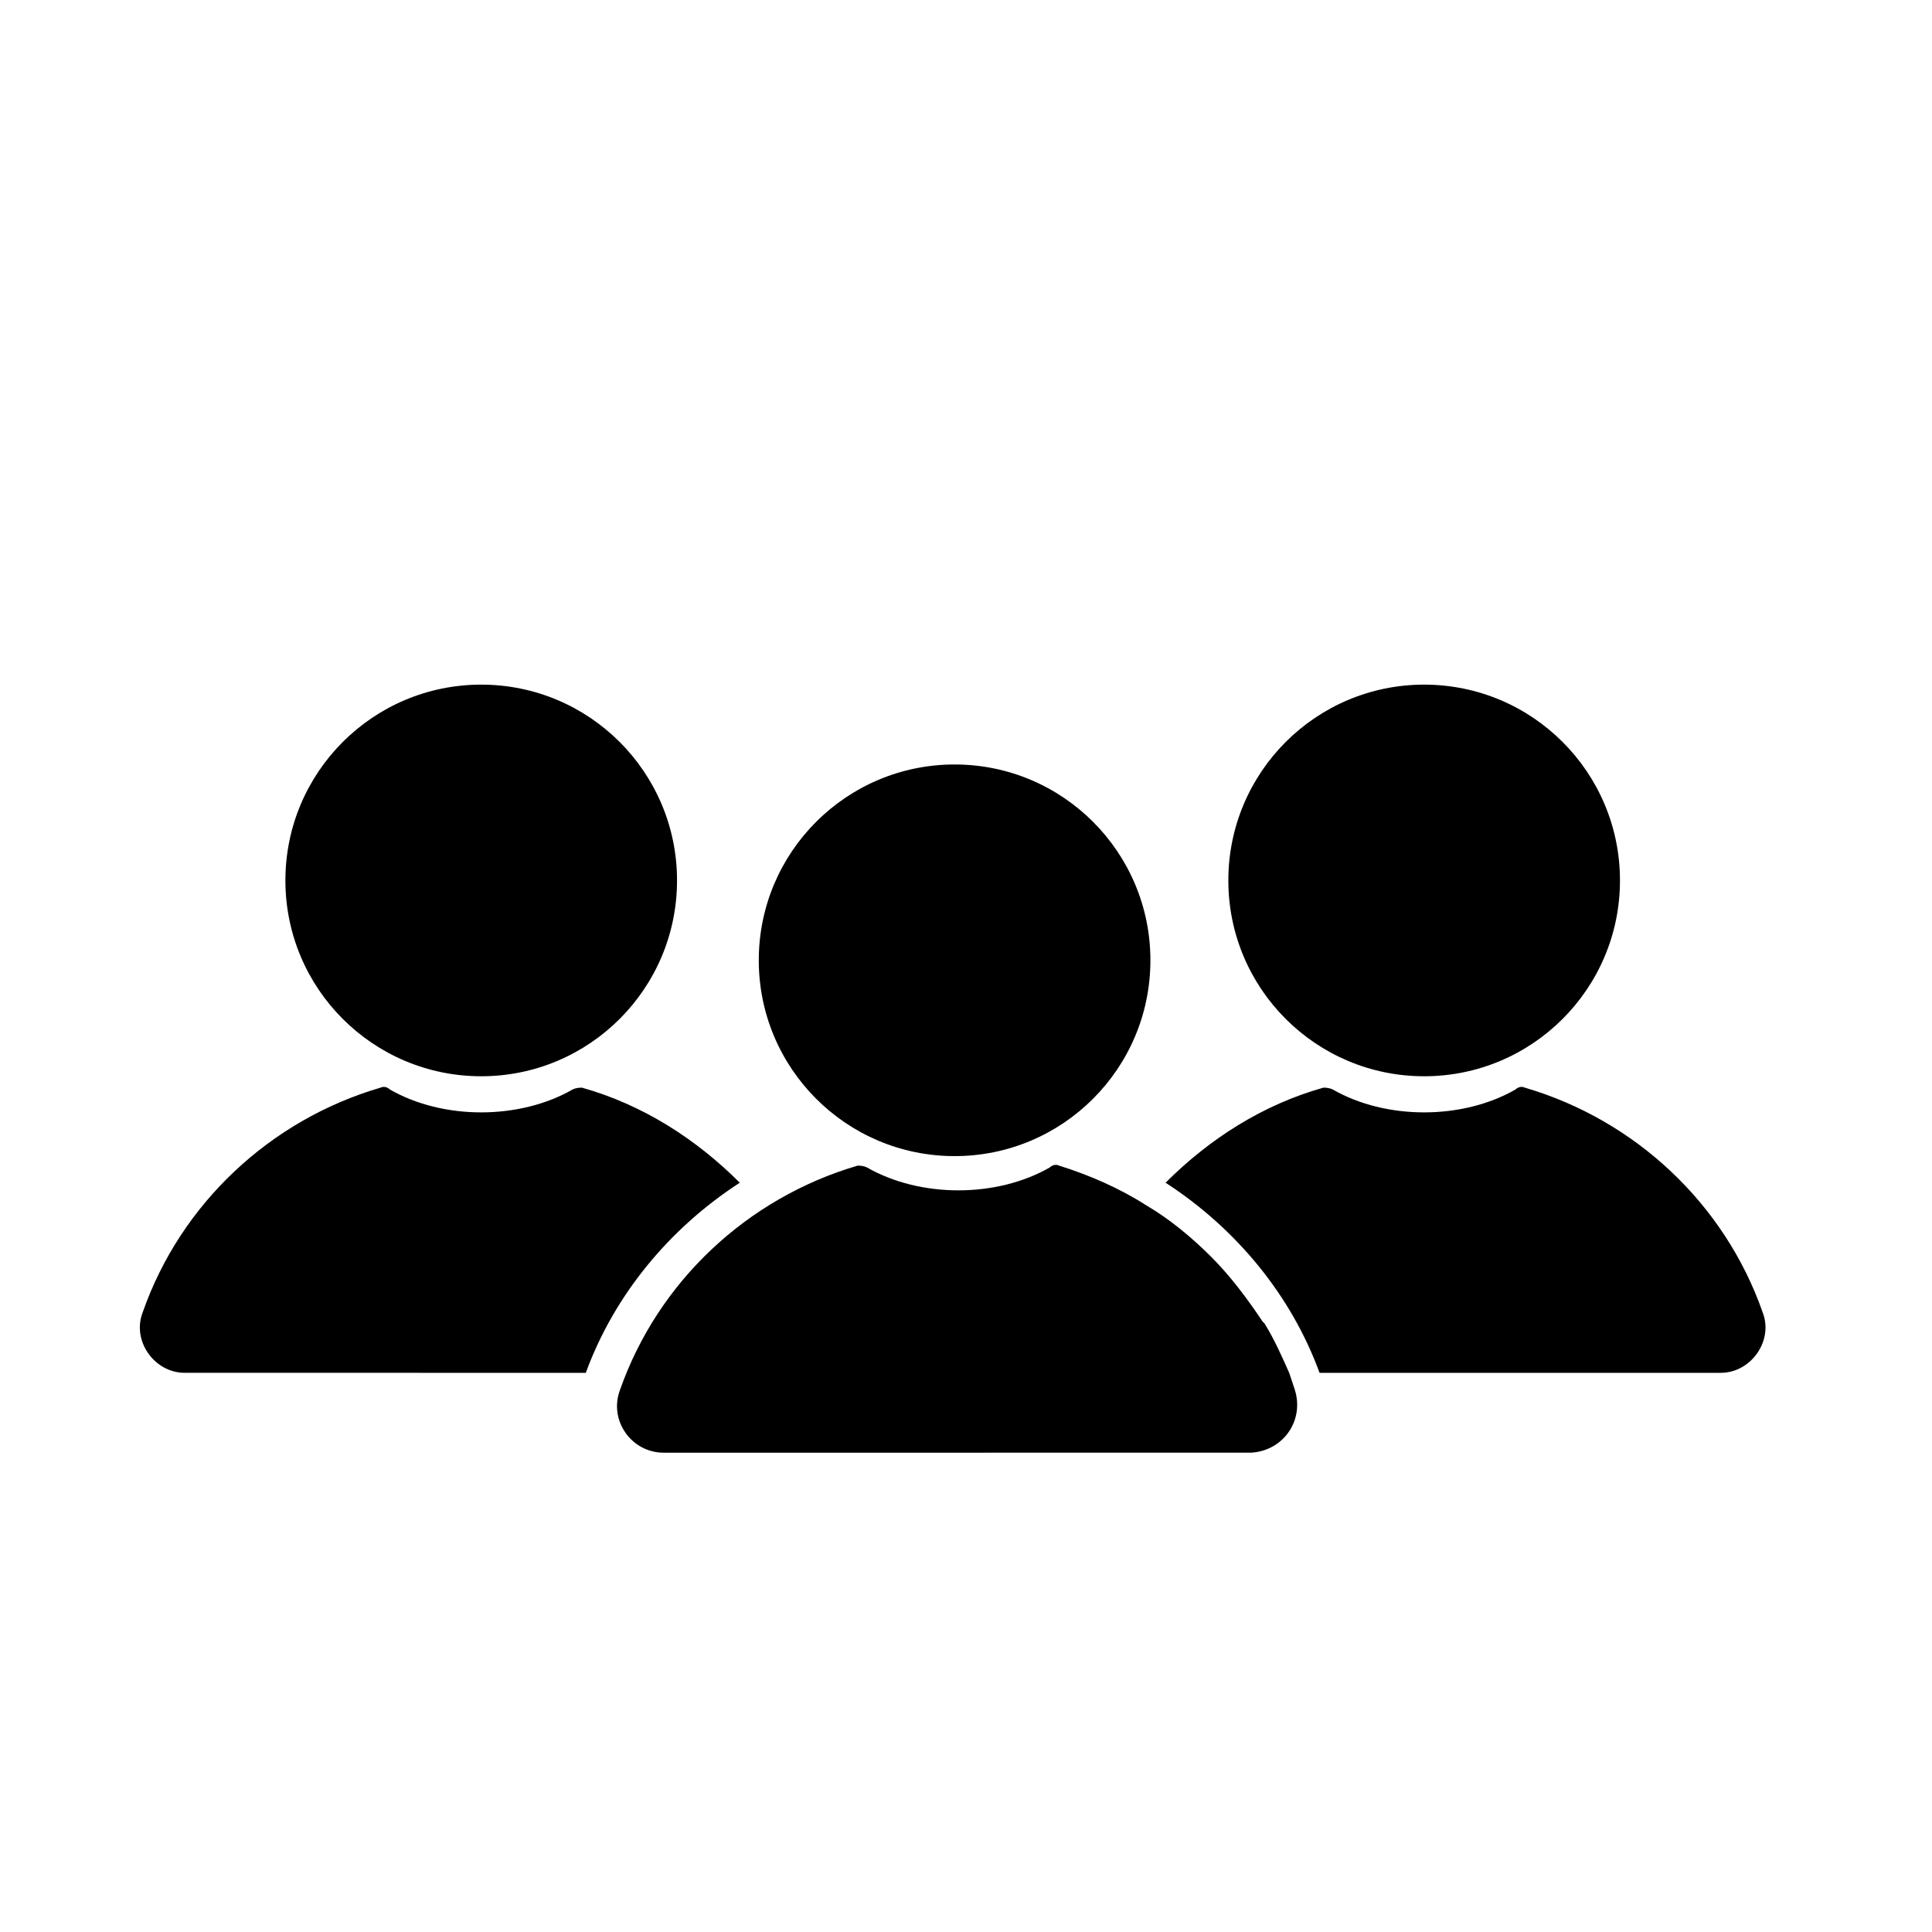
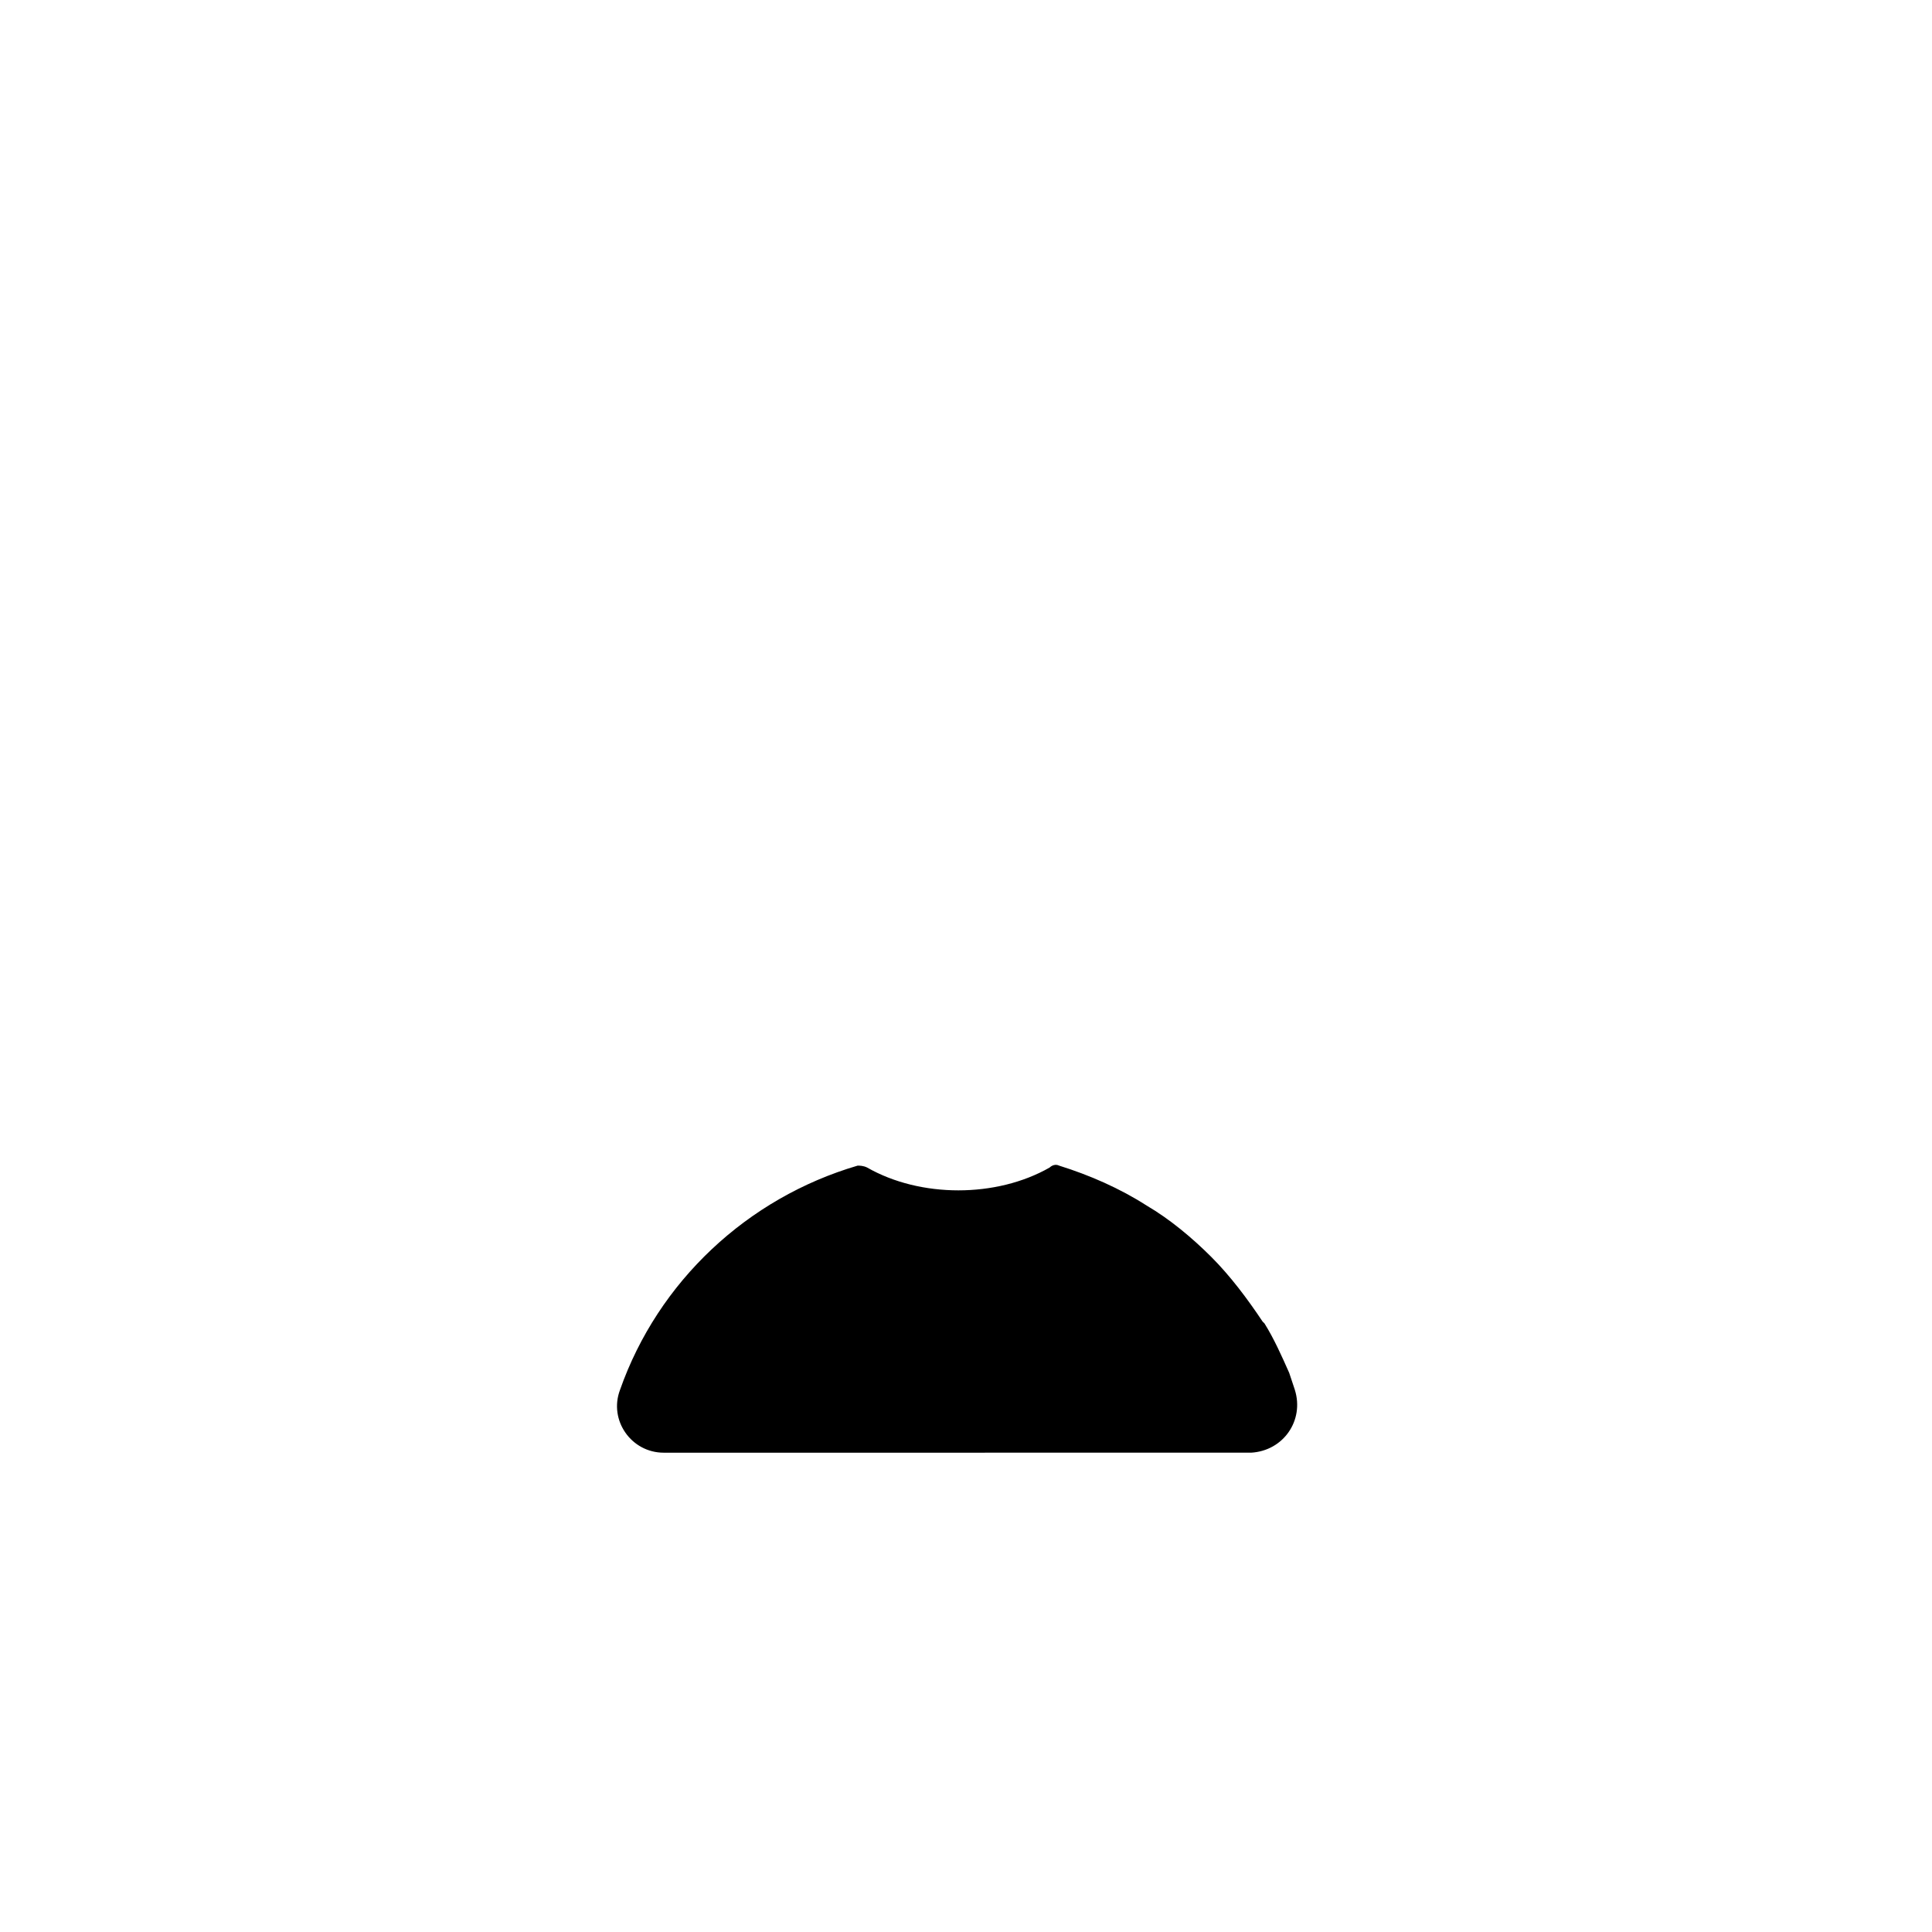
<svg xmlns="http://www.w3.org/2000/svg" fill="#000000" width="800px" height="800px" version="1.1" viewBox="144 144 512 512">
  <g>
-     <path d="m448.87 398.49c0 28.656-23.23 51.891-51.891 51.891-28.66 0-51.895-23.234-51.895-51.891 0-28.66 23.234-51.895 51.895-51.895 28.66 0 51.891 23.234 51.891 51.895" />
-     <path d="m573.31 377.33c0 28.66-23.234 51.891-51.891 51.891-28.66 0-51.895-23.23-51.895-51.891s23.234-51.895 51.895-51.895c28.656 0 51.891 23.234 51.891 51.895" />
-     <path d="m611.09 491.69c-10.078-28.719-33.754-50.883-62.977-59.449-1.008-0.504-2.016 0-2.519 0.504-7.055 4.031-15.617 6.047-24.184 6.047-8.566 0-17.129-2.016-24.184-6.047-1.008-0.504-2.016-0.504-2.519-0.504-16.121 4.535-30.23 13.602-41.816 25.191 18.641 12.09 33.25 29.727 40.809 50.383h106.3c8.062-0.004 14.109-8.566 11.086-16.125z" />
-     <path d="m323.42 377.33c0 28.66-23.23 51.891-51.891 51.891s-51.895-23.23-51.895-51.891 23.234-51.895 51.895-51.895 51.891 23.234 51.891 51.895" />
-     <path d="m181.85 491.69c10.078-28.719 33.754-50.883 62.977-59.449 1.008-0.504 2.016 0 2.519 0.504 7.055 4.031 15.617 6.047 24.184 6.047s17.129-2.016 24.184-6.047c1.008-0.504 2.016-0.504 2.519-0.504 16.121 4.535 30.23 13.602 41.816 25.191-18.641 12.09-33.25 29.727-40.809 50.383l-106.3-0.004c-8.062 0-14.109-8.562-11.086-16.121z" />
    <path d="m487.16 512.35c-0.504-1.512-1.008-3.023-1.512-4.535-2.016-4.535-4.031-9.07-6.551-13.098l-0.504-0.504c-4.031-6.047-8.566-12.09-13.602-17.129-5.039-5.039-11.082-10.078-17.129-13.602-7.055-4.535-15.113-8.062-23.176-10.578-1.008-0.504-2.016 0-2.519 0.504-7.055 4.031-15.617 6.047-24.184 6.047-8.566 0-17.129-2.016-24.184-6.047-1.008-0.504-2.016-0.504-2.519-0.504-29.223 8.566-52.898 30.73-62.977 59.449-3.023 8.062 3.023 16.625 11.586 16.625l155.68-0.004c8.562-0.504 14.105-8.562 11.586-16.625z" />
  </g>
</svg>